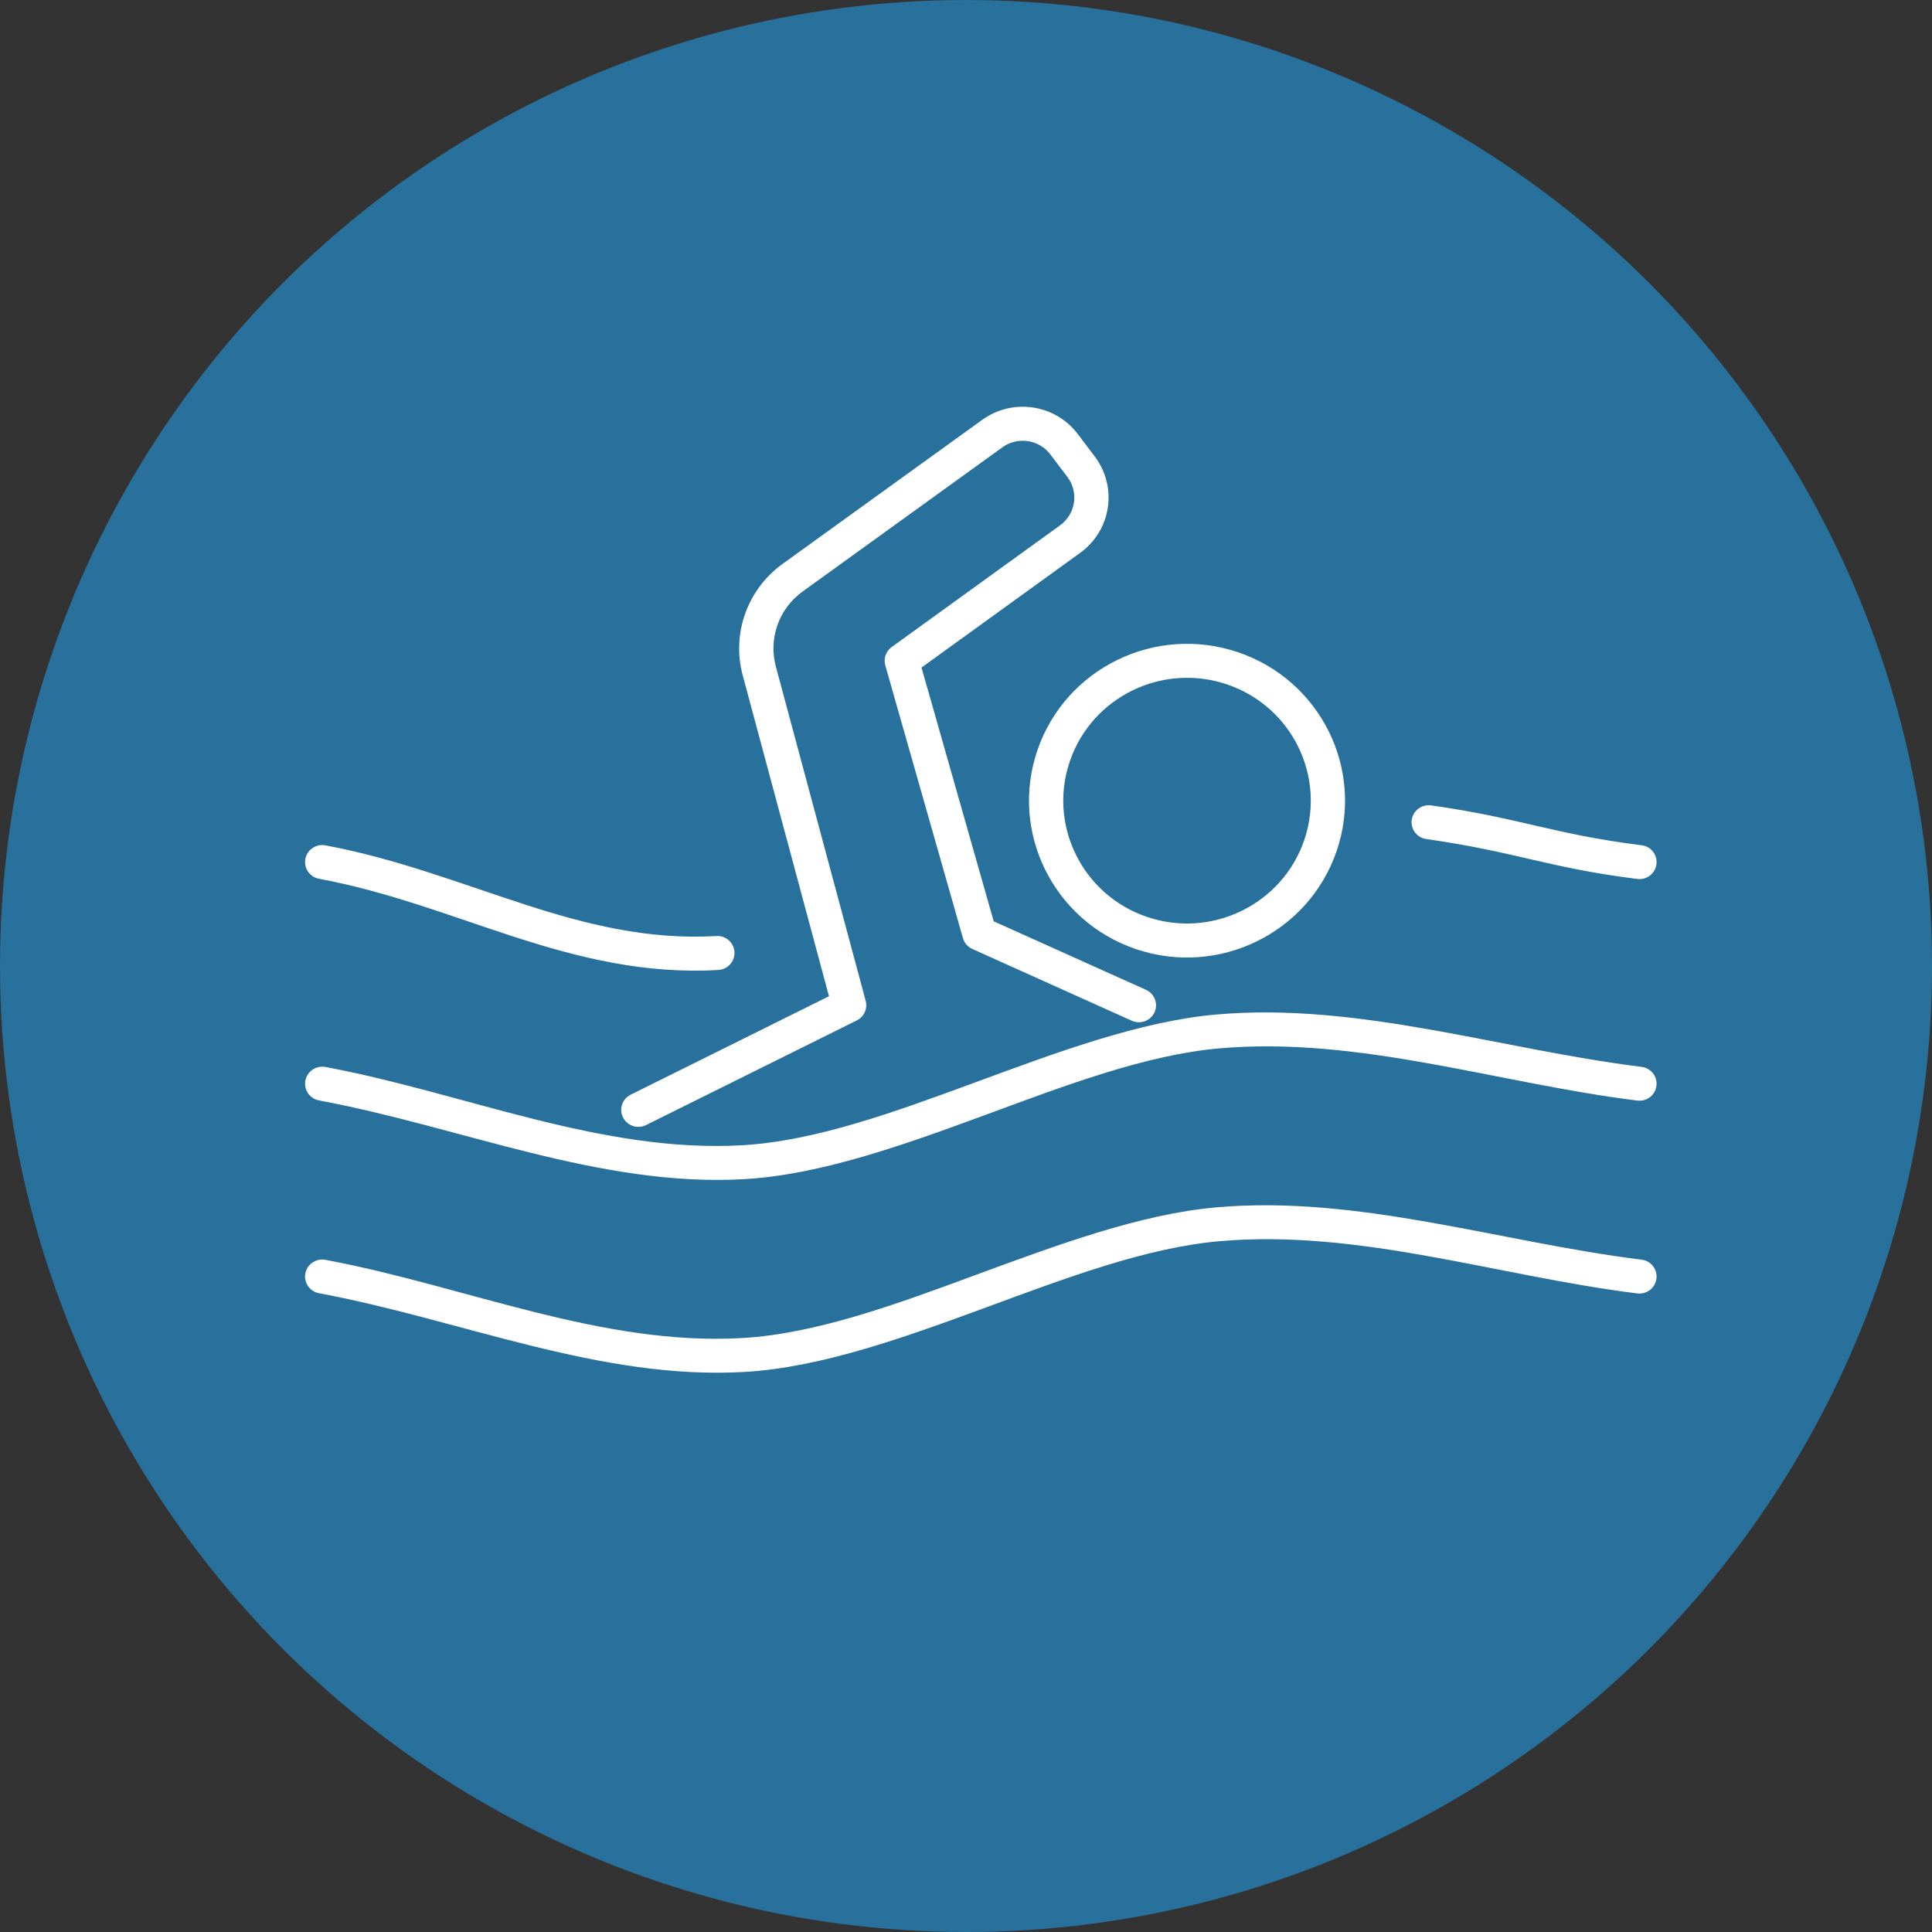
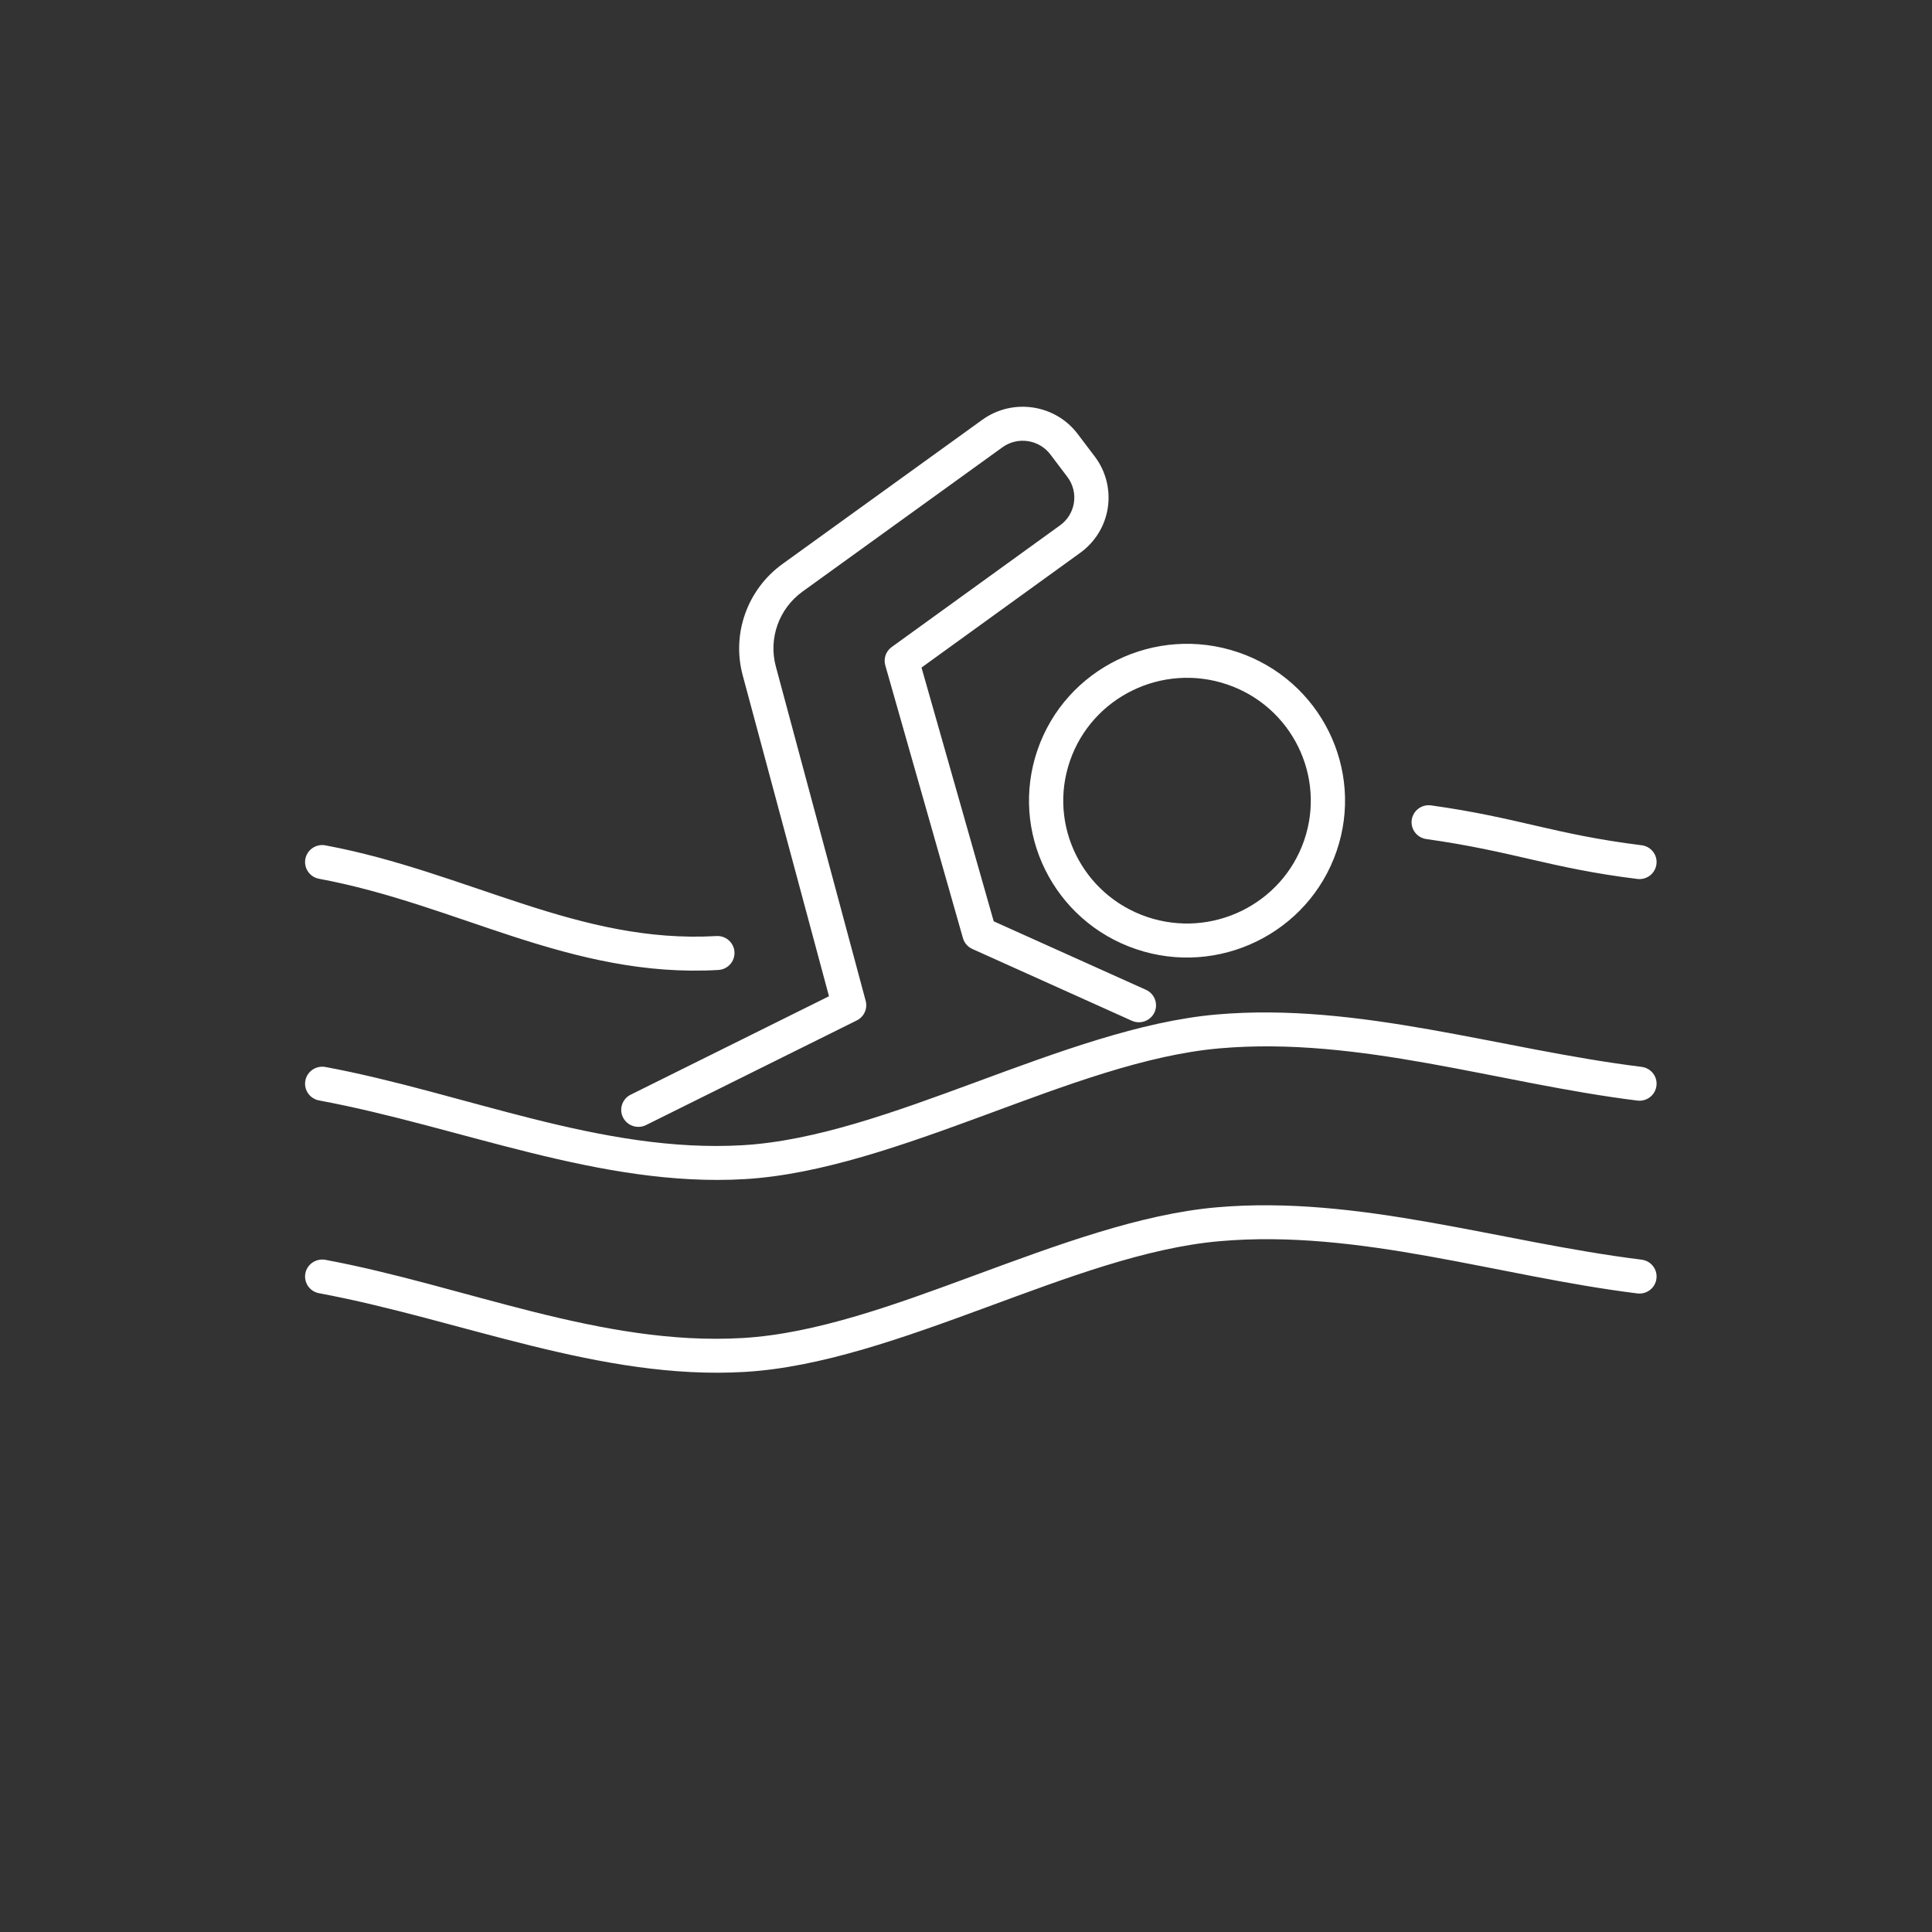
<svg xmlns="http://www.w3.org/2000/svg" width="38" height="38" viewBox="0 0 38 38" fill="none">
  <rect x="0" y="0" width="38" height="38" fill="#333333" stroke="none" />
-   <circle cx="19" cy="19" r="19" fill="#28719D" />
  <path fill-rule="evenodd" clip-rule="evenodd" d="M32.205 25.44C29.465 25.1 26.735 24.171 23.985 24.413C22.544 24.539 20.977 25.133 19.409 25.71C17.779 26.311 16.146 26.897 14.647 26.984C11.813 27.151 9.065 25.956 6.275 25.436C6.092 25.403 5.972 25.227 6.006 25.046C6.04 24.865 6.217 24.746 6.399 24.779C9.136 25.289 11.828 26.48 14.608 26.317C16.047 26.233 17.61 25.661 19.174 25.083C20.802 24.483 22.431 23.878 23.926 23.747C26.723 23.501 29.501 24.431 32.288 24.776C32.473 24.799 32.604 24.966 32.58 25.149C32.558 25.332 32.389 25.463 32.205 25.44ZM32.205 21.647C29.465 21.307 26.735 20.379 23.985 20.62C22.544 20.746 20.977 21.34 19.409 21.919C17.779 22.52 16.146 23.104 14.647 23.192C11.813 23.358 9.065 22.163 6.275 21.644C6.092 21.61 5.972 21.435 6.006 21.254C6.04 21.073 6.217 20.953 6.399 20.986C9.136 21.496 11.828 22.687 14.608 22.525C16.047 22.44 17.61 21.868 19.174 21.292C20.802 20.692 22.431 20.085 23.926 19.954C26.723 19.709 29.501 20.638 32.288 20.984C32.473 21.007 32.604 21.174 32.58 21.356C32.558 21.54 32.389 21.67 32.205 21.647ZM12.405 21.531L16.305 19.595L14.608 13.282C14.388 12.463 14.699 11.593 15.39 11.093C16.495 10.297 18.285 9.005 19.32 8.257C19.918 7.826 20.755 7.95 21.198 8.537C21.309 8.683 21.423 8.835 21.534 8.981C21.751 9.268 21.843 9.63 21.789 9.987C21.736 10.342 21.54 10.661 21.247 10.873L18.125 13.13C18.125 13.13 19.305 17.275 19.545 18.121L22.539 19.468C22.709 19.544 22.784 19.743 22.708 19.91C22.631 20.078 22.431 20.153 22.262 20.077L19.125 18.665C19.035 18.625 18.967 18.547 18.94 18.452L17.413 13.088C17.374 12.953 17.424 12.809 17.538 12.727C17.538 12.727 19.64 11.207 20.851 10.332C20.998 10.226 21.096 10.065 21.123 9.887C21.15 9.709 21.104 9.526 20.995 9.382L20.66 8.939C20.436 8.644 20.017 8.581 19.716 8.798L15.787 11.634C15.32 11.97 15.111 12.557 15.26 13.11L17.027 19.686C17.068 19.84 16.994 20.001 16.851 20.071L12.706 22.129C12.54 22.211 12.338 22.144 12.254 21.979C12.171 21.815 12.238 21.613 12.405 21.531ZM14.13 19.078C12.682 19.162 11.389 18.839 10.102 18.422C8.87 18.023 7.642 17.539 6.275 17.284C6.092 17.251 5.972 17.075 6.006 16.894C6.04 16.713 6.217 16.593 6.399 16.627C7.796 16.887 9.051 17.379 10.311 17.786C11.519 18.177 12.731 18.489 14.09 18.411C14.275 18.399 14.435 18.54 14.446 18.724C14.457 18.908 14.316 19.067 14.13 19.078ZM24.351 12.829C25.974 13.379 26.843 15.133 26.288 16.744C25.734 18.355 23.967 19.218 22.344 18.668C20.72 18.118 19.852 16.363 20.406 14.752C20.96 13.14 22.727 12.279 24.351 12.829ZM24.133 13.461C22.862 13.031 21.478 13.706 21.044 14.968C20.609 16.23 21.29 17.604 22.562 18.035C23.832 18.465 25.217 17.79 25.651 16.529C26.085 15.266 25.405 13.891 24.133 13.461ZM32.205 17.288C30.474 17.073 29.784 16.747 28.053 16.503C27.87 16.477 27.741 16.309 27.767 16.125C27.794 15.942 27.964 15.816 28.148 15.841C29.875 16.083 30.562 16.41 32.288 16.625C32.473 16.647 32.604 16.814 32.58 16.997C32.558 17.18 32.389 17.311 32.205 17.288Z" fill="white" />
</svg>